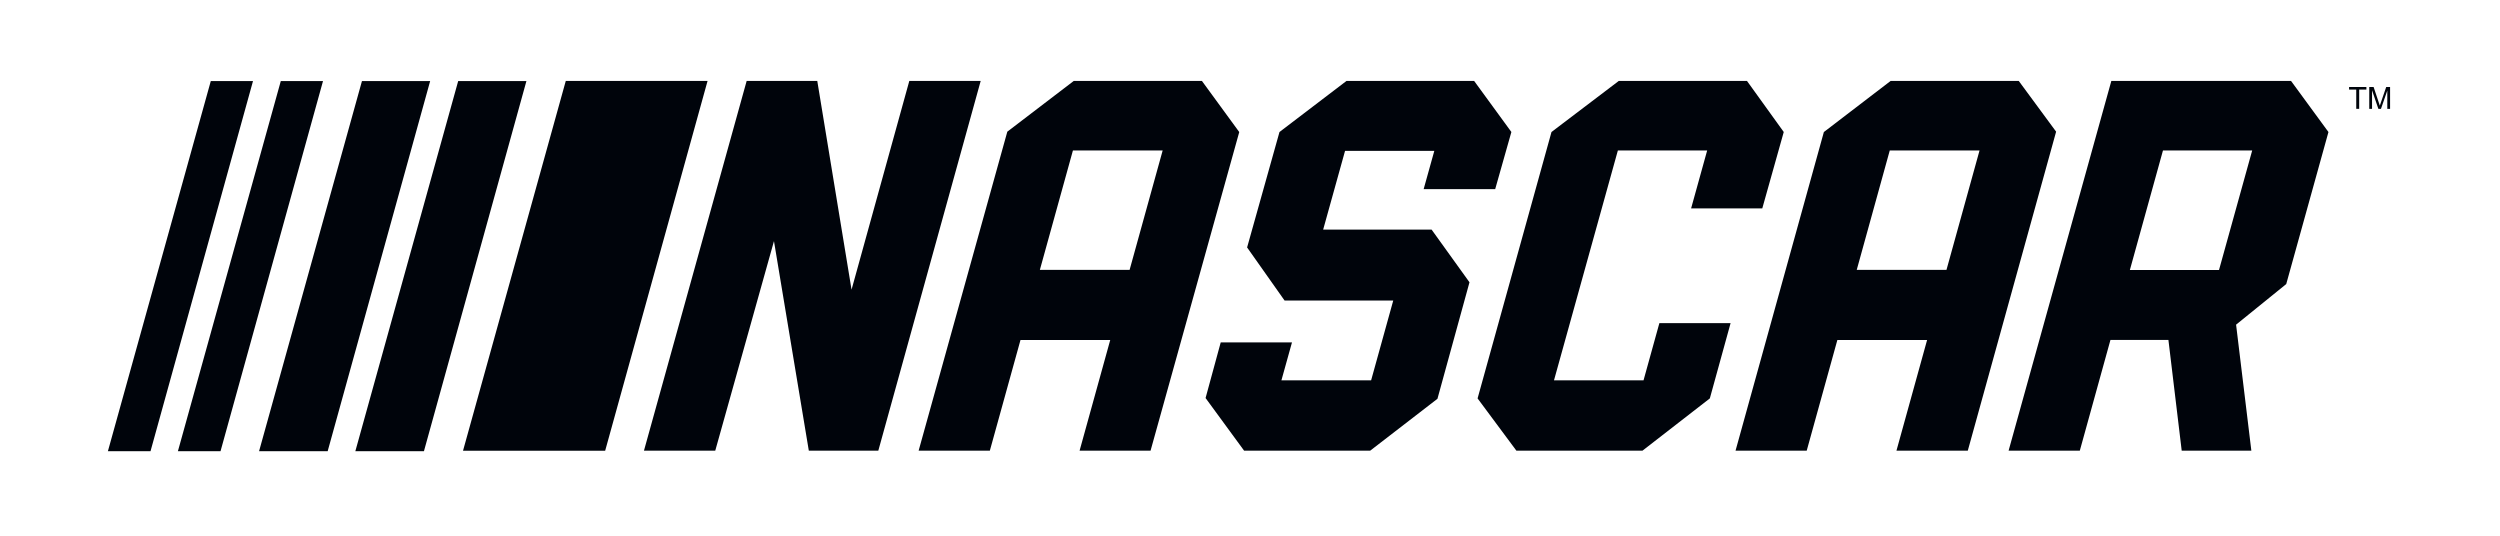
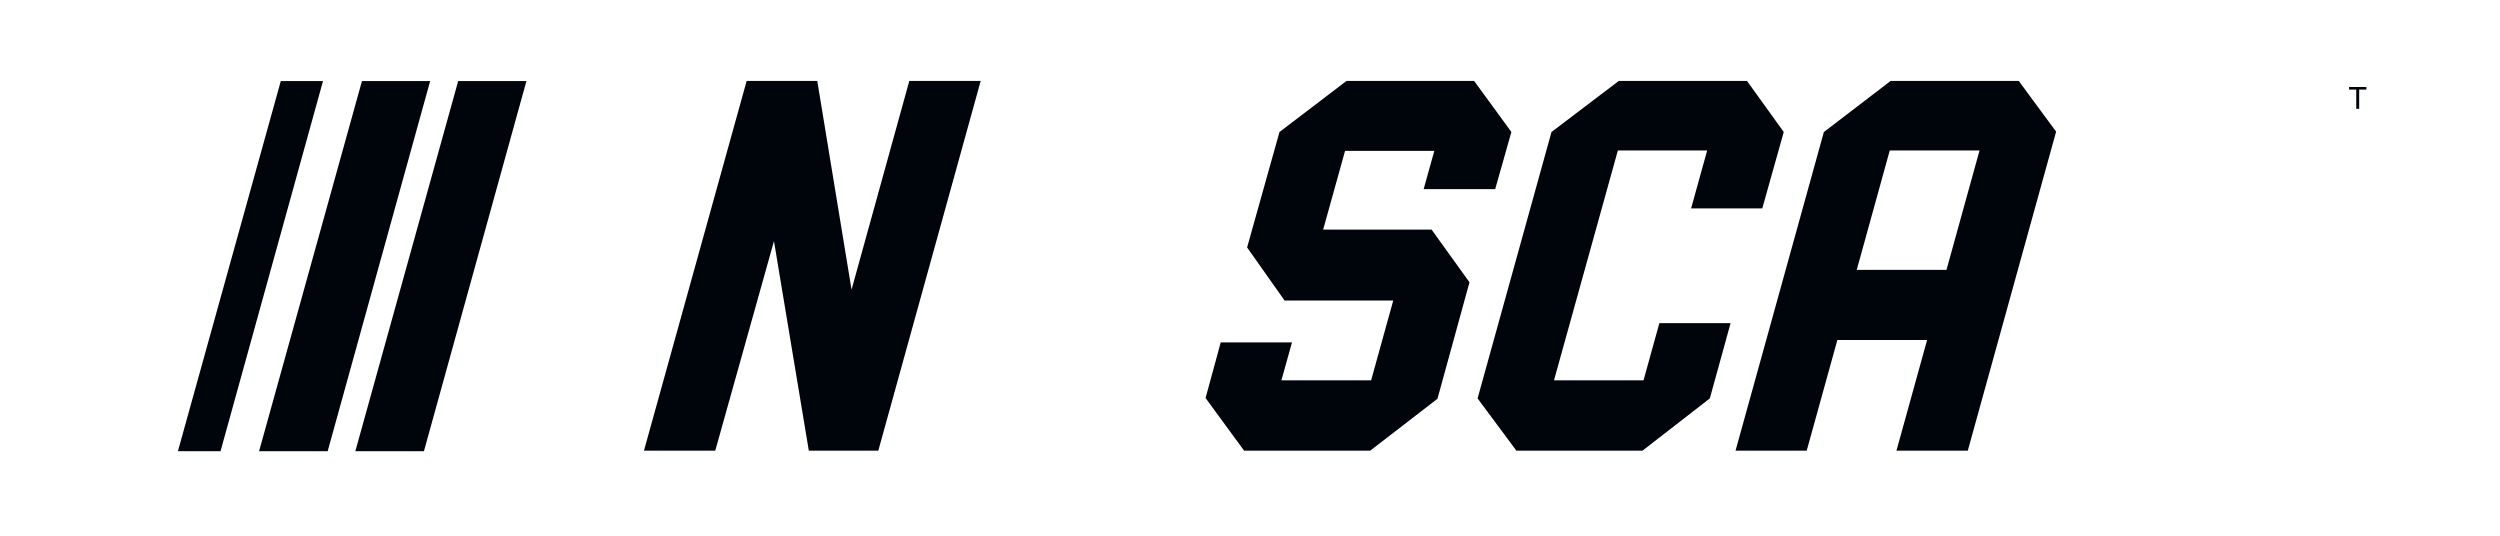
<svg xmlns="http://www.w3.org/2000/svg" id="Layer_1" data-name="Layer 1" version="1.1" viewBox="0 0 620.66 133">
  <defs>
    <style>
      .cls-1 {
        fill: #00040b;
        stroke-width: 0px;
      }
    </style>
  </defs>
  <g>
    <g>
      <path class="cls-1" d="M584.97,27.02v-4.78h-1.78v-.64h4.3v.64h-1.79v4.78h-.72Z" />
-       <path class="cls-1" d="M588.2,27.02v-5.42h1.08l1.28,3.84c.12.36.2.62.26.8.06-.2.16-.49.29-.87l1.3-3.77h.96v5.42h-.69v-4.54l-1.57,4.54h-.65l-1.57-4.61v4.61h-.69Z" />
    </g>
    <g>
      <polygon class="cls-1" points="334.29 20.09 317.65 32.77 309.61 61.43 318.92 74.62 345.89 74.62 340.4 94.42 318.13 94.42 320.75 85.01 303.06 85.01 299.3 98.82 308.87 111.89 340.16 111.89 356.87 99 364.82 70.08 355.42 57.01 328.49 57.01 333.93 37.45 356.09 37.45 353.44 46.96 371.2 46.96 375.22 32.77 365.97 20.09 334.29 20.09" />
      <polygon class="cls-1" points="401.89 20.09 385.18 32.77 366.83 98.91 376.47 111.89 407.76 111.89 424.49 98.91 429.64 80.23 411.96 80.23 408.03 94.42 385.8 94.42 401.66 37.35 423.83 37.35 419.84 51.74 437.51 51.74 442.84 32.77 433.71 20.09 401.89 20.09" />
-       <path class="cls-1" d="M536.98,37.35h22.16l-8.24,29.68h-22.13l8.22-29.68ZM524.17,20.09l-25.51,91.8h17.68l7.61-27.5h14.39l3.3,27.5h17.29l-3.79-31.29,12.45-10.08,10.48-37.74-9.29-12.69h-44.62Z" />
      <polygon class="cls-1" points="225.75 20.09 211.41 71.91 202.9 20.09 185.37 20.09 159.87 111.89 177.57 111.89 192.15 59.86 200.8 111.89 218.05 111.89 243.47 20.09 225.75 20.09" />
-       <path class="cls-1" d="M266.37,37.35h22.28l-8.21,29.65h-22.28l8.21-29.65ZM266.58,20.09l-16.5,12.6-22.02,79.2h17.68l7.61-27.48h22.28l-7.61,27.48h17.62l22.02-79.11-9.27-12.69h-31.8Z" />
      <path class="cls-1" d="M469.17,37.35h22.28l-8.21,29.65h-22.28l8.2-29.65ZM469.38,20.09l-16.58,12.69-21.93,79.11h17.67l7.61-27.48h22.28l-7.61,27.48h17.71l21.93-79.2-9.28-12.6h-31.8Z" />
    </g>
  </g>
  <g>
-     <polygon class="cls-1" points="140.46 20.1 114.95 111.9 150.24 111.9 175.66 20.1 140.46 20.1" />
    <polygon class="cls-1" points="89.86 20.13 64.32 112.01 81.35 112.01 106.79 20.13 89.86 20.13" />
    <polygon class="cls-1" points="113.75 20.13 88.22 112.01 105.25 112.01 130.69 20.13 113.75 20.13" />
-     <polygon class="cls-1" points="52.33 20.13 26.79 112.01 37.37 112.01 62.81 20.13 52.33 20.13" />
    <polygon class="cls-1" points="69.71 20.13 44.17 112.01 54.75 112.01 80.19 20.13 69.71 20.13" />
  </g>
</svg>